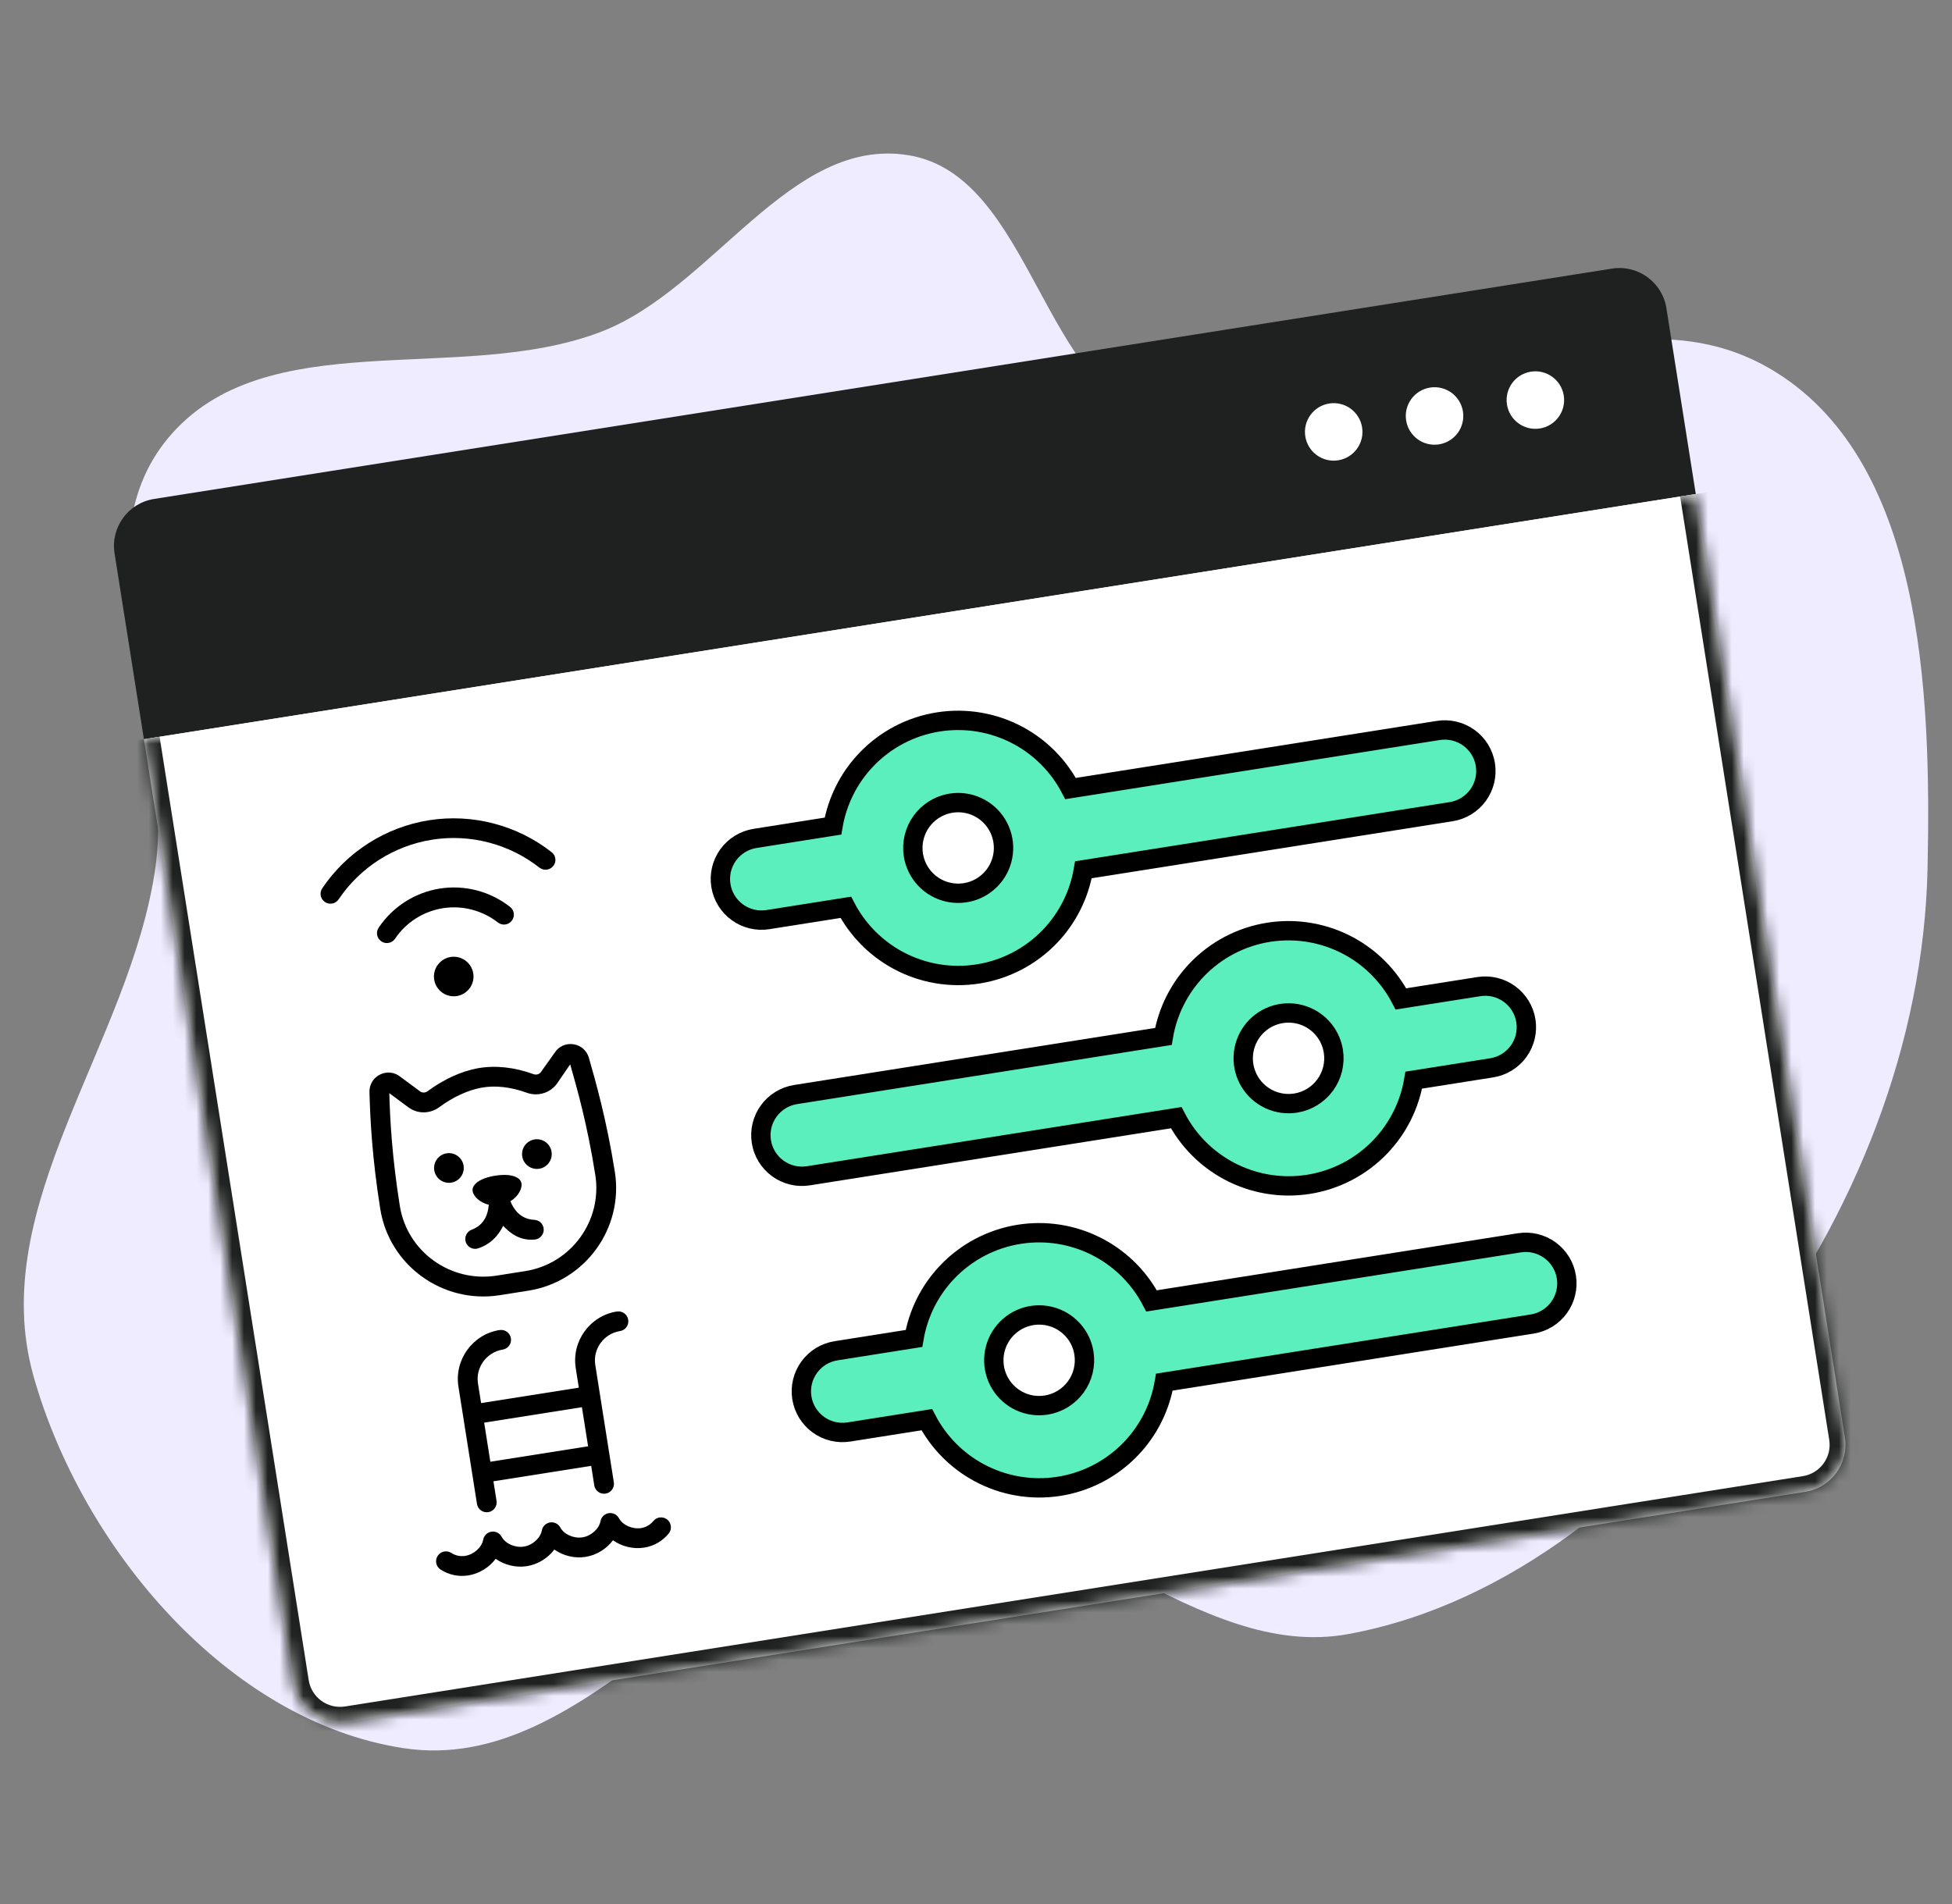
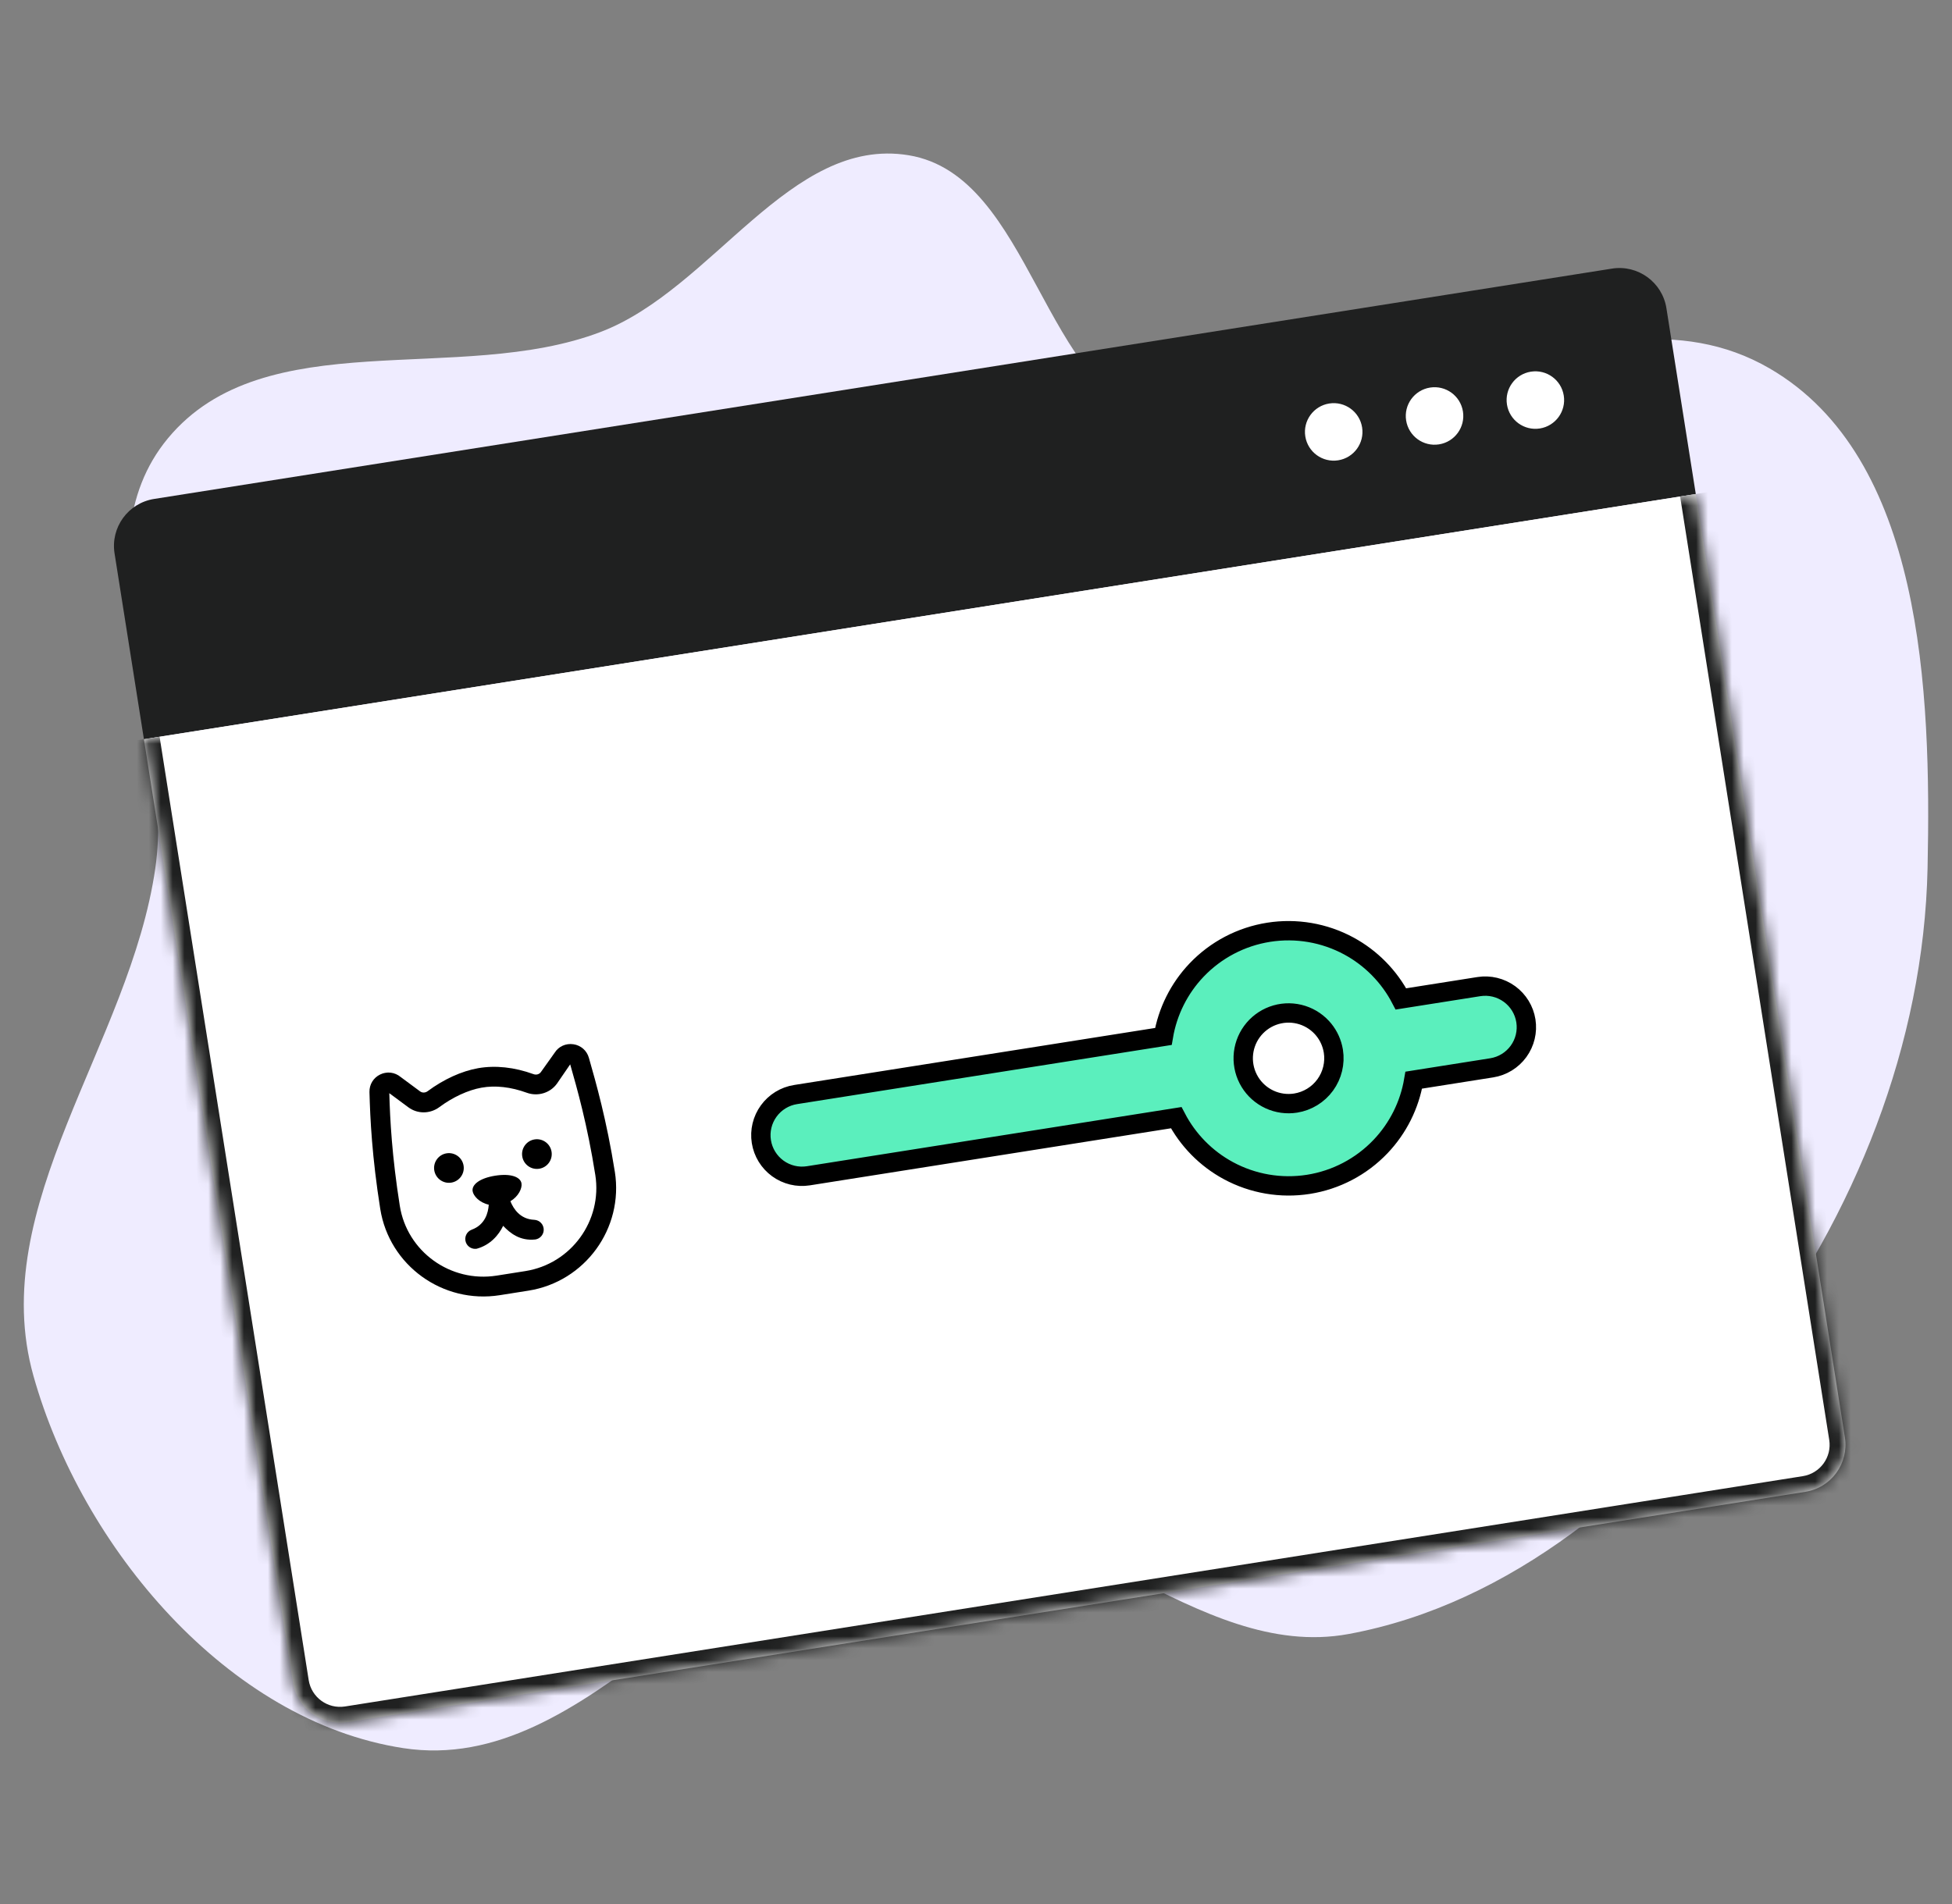
<svg xmlns="http://www.w3.org/2000/svg" width="164" height="160" viewBox="0 0 164 160" fill="none">
  <rect x="0" y="0" width="164" height="160" fill="#808080" stroke="none" />
  <path fill-rule="evenodd" clip-rule="evenodd" d="M76.34 13.046C66.371 11.406 59.911 24.284 50.468 27.893C38.604 32.427 22.247 27.032 14.113 36.827C6.301 46.234 14.789 60.82 13.05 72.95C10.938 87.686 -1.22 101.306 2.814 115.631C6.875 130.05 19.142 144.638 33.877 146.899C49.594 149.311 60.554 128.82 76.34 126.915C89.261 125.355 100.497 139.669 113.298 137.312C126.935 134.8 138.526 125.016 146.915 113.918C155.826 102.128 161.633 87.754 161.947 72.95C162.264 58.012 161.544 38.431 148.676 30.959C133.657 22.238 114.587 39.84 97.747 35.67C87.521 33.138 86.734 14.755 76.34 13.046Z" fill="#EFECFF" />
  <path d="M9.624 46.499C9.279 44.319 10.768 42.271 12.949 41.927L135.433 22.572C137.614 22.227 139.662 23.716 140.006 25.897L142.474 41.516L12.092 62.119L9.624 46.499Z" fill="#1F2020" />
  <circle cx="112.053" cy="36.294" r="2.416" transform="rotate(-8.98 112.053 36.294)" fill="white" />
  <circle cx="120.525" cy="34.955" r="2.416" transform="rotate(-8.98 120.525 34.955)" fill="white" />
  <circle cx="128.996" cy="33.619" r="2.416" transform="rotate(-8.98 128.996 33.619)" fill="white" />
  <mask id="path-6-inside-1_201_118" fill="white">
    <path d="M12.092 62.117L142.474 41.514L155.001 120.788C155.346 122.969 153.857 125.016 151.676 125.361L29.192 144.716C27.011 145.061 24.963 143.572 24.619 141.391L12.092 62.117Z" />
  </mask>
  <path d="M12.092 62.117L142.474 41.514L155.001 120.788C155.346 122.969 153.857 125.016 151.676 125.361L29.192 144.716C27.011 145.061 24.963 143.572 24.619 141.391L12.092 62.117Z" fill="white" />
  <path d="M12.092 62.117L142.474 41.514L12.092 62.117ZM156.317 120.58C156.777 123.488 154.792 126.218 151.884 126.677L29.399 146.032C26.492 146.492 23.762 144.507 23.303 141.599L25.935 141.183C26.165 142.637 27.53 143.629 28.984 143.4L151.468 124.045C152.922 123.815 153.915 122.45 153.685 120.996L156.317 120.58ZM29.399 146.032C26.492 146.492 23.762 144.507 23.303 141.599L10.776 62.325L13.408 61.909L25.935 141.183C26.165 142.637 27.53 143.629 28.984 143.4L29.399 146.032ZM143.79 41.306L156.317 120.58C156.777 123.488 154.792 126.218 151.884 126.677L151.468 124.045C152.922 123.815 153.915 122.45 153.685 120.996L141.158 41.722L143.79 41.306Z" fill="#1F2020" mask="url(#path-6-inside-1_201_118)" />
  <g clip-path="url(#clip0_201_118)">
    <rect width="19.956" height="19.956" transform="translate(25.799 68.012) rotate(-8.98)" fill="white" />
-     <path d="M36.478 82.319C36.335 81.416 36.958 80.56 37.861 80.417C38.764 80.274 39.62 80.897 39.763 81.8C39.906 82.704 39.284 83.559 38.38 83.702C37.477 83.845 36.621 83.223 36.478 82.319ZM46.486 72.774C46.773 72.409 46.708 71.889 46.344 71.61C43.442 69.333 39.684 68.352 36.045 68.927C32.407 69.502 29.133 71.585 27.075 74.646C26.816 75.032 26.922 75.546 27.299 75.798C27.677 76.058 28.198 75.95 28.451 75.574C30.249 72.891 33.109 71.067 36.304 70.562C39.498 70.057 42.773 70.911 45.32 72.908C45.511 73.055 45.739 73.111 45.961 73.076C46.158 73.045 46.352 72.939 46.484 72.766L46.486 72.774ZM42.995 77.375C43.283 77.01 43.217 76.49 42.853 76.21C41.19 74.899 39.039 74.338 36.953 74.668C34.867 74.998 32.993 76.194 31.815 77.955C31.555 78.333 31.663 78.854 32.039 79.106C32.417 79.367 32.939 79.259 33.191 78.882C34.11 77.508 35.579 76.577 37.214 76.319C38.848 76.061 40.526 76.503 41.831 77.517C42.022 77.663 42.25 77.72 42.472 77.685C42.669 77.654 42.862 77.547 42.995 77.375Z" fill="black" />
  </g>
  <g clip-path="url(#clip1_201_118)">
    <rect width="19.956" height="19.956" transform="translate(30.195 90.5) rotate(-8.98)" fill="white" />
    <path d="M37.912 99.38C37.232 99.488 36.593 99.023 36.485 98.343C36.378 97.663 36.842 97.024 37.522 96.916C38.202 96.809 38.842 97.273 38.949 97.954C39.056 98.633 38.592 99.273 37.912 99.38ZM40.051 104.935C40.105 104.926 39.997 104.949 40.051 104.935ZM44.981 104.156C45.037 104.149 44.927 104.164 44.981 104.156ZM51.658 98.472C52.409 103.227 49.152 107.705 44.397 108.457L41.988 108.838C37.203 109.594 32.698 106.34 31.947 101.585C31.259 97.235 31.102 94.054 31.041 91.769C31.025 91.135 31.369 90.569 31.939 90.293C32.51 90.013 33.172 90.097 33.663 90.504L35.294 91.712C35.476 91.847 35.731 91.841 35.926 91.698C37.274 90.696 38.78 90.009 40.165 89.764C41.621 89.507 43.225 89.681 44.825 90.264C45.059 90.35 45.309 90.277 45.445 90.087L46.616 88.442C46.934 87.939 47.538 87.658 48.173 87.751C48.802 87.843 49.302 88.279 49.476 88.891C50.07 90.97 50.97 94.126 51.657 98.473L51.658 98.472ZM50.015 98.732C49.344 94.485 48.486 91.479 47.905 89.44L46.8 91.051C46.233 91.846 45.187 92.165 44.256 91.826C42.931 91.343 41.617 91.188 40.454 91.401C39.334 91.599 38.045 92.194 36.917 93.032C36.13 93.616 35.08 93.622 34.304 93.046L32.708 91.863C32.769 94.086 32.93 97.156 33.589 101.323C34.197 105.174 37.849 107.806 41.728 107.193L44.137 106.813C47.986 106.204 50.623 102.579 50.015 98.73L50.015 98.732ZM44.885 102.504C43.698 102.454 43.137 101.576 42.882 100.943C43.576 100.528 43.878 99.845 43.815 99.447C43.73 98.909 42.931 98.587 41.608 98.796C40.284 99.005 39.623 99.558 39.708 100.096C39.771 100.495 40.272 101.054 41.063 101.233C41.02 101.911 40.76 102.916 39.633 103.334C39.202 103.494 38.983 103.973 39.143 104.403C39.284 104.781 39.669 104.995 40.051 104.935C41.19 104.625 41.902 103.784 42.273 103.01C42.866 103.632 43.685 104.296 44.981 104.156C45.363 104.095 45.664 103.772 45.681 103.37C45.7 102.911 45.343 102.524 44.885 102.504ZM44.914 95.748C44.234 95.856 43.769 96.495 43.877 97.175C43.984 97.855 44.623 98.32 45.303 98.212C45.983 98.105 46.448 97.466 46.34 96.785C46.233 96.106 45.594 95.641 44.914 95.748Z" fill="black" />
  </g>
  <g clip-path="url(#clip2_201_118)">
    <rect width="19.956" height="19.956" transform="translate(33.761 113.066) rotate(-8.98)" fill="white" />
-     <path d="M41.025 127.07C41.478 126.999 41.788 126.573 41.717 126.119L41.457 124.477L49.67 123.179L49.929 124.822C50.001 125.275 50.427 125.585 50.88 125.513C51.334 125.441 51.644 125.015 51.572 124.562L50.014 114.703C49.801 113.357 50.718 112.085 52.081 111.853C52.083 111.853 52.086 111.854 52.089 111.853C52.542 111.782 52.852 111.356 52.781 110.902C52.709 110.449 52.283 110.139 51.83 110.211C51.823 110.212 51.819 110.216 51.813 110.217L51.812 110.21C49.559 110.576 48.015 112.708 48.371 114.963L48.632 116.609L40.419 117.906L40.159 116.261C39.946 114.914 40.862 113.643 42.225 113.41C42.228 113.41 42.23 113.411 42.234 113.411C42.687 113.339 42.997 112.913 42.925 112.46C42.854 112.006 42.428 111.696 41.974 111.768C41.968 111.769 41.963 111.773 41.957 111.774L41.956 111.768C39.703 112.134 38.16 114.265 38.516 116.52L40.074 126.379C40.146 126.832 40.572 127.142 41.025 127.07ZM40.678 119.549L48.891 118.251L49.41 121.536L41.197 122.834L40.678 119.549ZM56.182 128.866C55.664 129.502 54.933 129.923 54.123 130.051C53.197 130.198 52.238 129.952 51.5 129.435C50.959 130.154 50.122 130.684 49.195 130.83C48.269 130.976 47.31 130.731 46.572 130.213C46.031 130.933 45.194 131.462 44.268 131.609C43.341 131.755 42.382 131.509 41.645 130.992C41.103 131.711 40.266 132.241 39.34 132.387C38.529 132.516 37.703 132.34 37.016 131.894C36.63 131.644 36.521 131.129 36.771 130.744C37.021 130.359 37.535 130.249 37.921 130.499C38.264 130.721 38.676 130.809 39.081 130.745C39.812 130.629 40.478 130.032 40.597 129.383C40.661 129.037 40.937 128.768 41.285 128.713C41.634 128.658 41.978 128.828 42.146 129.138C42.46 129.718 43.279 130.081 44.009 129.966C44.739 129.851 45.406 129.253 45.525 128.604C45.589 128.258 45.865 127.989 46.213 127.934C46.561 127.879 46.906 128.049 47.074 128.36C47.388 128.94 48.206 129.303 48.937 129.187C49.667 129.072 50.333 128.474 50.453 127.826C50.517 127.48 50.793 127.211 51.141 127.155C51.489 127.1 51.833 127.271 52.002 127.581C52.316 128.161 53.134 128.524 53.864 128.409C54.269 128.345 54.634 128.135 54.893 127.816C55.182 127.46 55.705 127.406 56.062 127.695C56.419 127.985 56.473 128.508 56.183 128.865L56.182 128.866Z" fill="black" />
  </g>
-   <path d="M78.831 60.666C81.142 60.3 83.511 60.706 85.569 61.819C87.443 62.834 88.964 64.384 89.945 66.265L120.845 61.382C121.75 61.239 122.676 61.462 123.417 62C124.158 62.539 124.654 63.35 124.797 64.255C124.94 65.16 124.718 66.085 124.179 66.826C123.64 67.567 122.829 68.064 121.924 68.207L91.024 73.09C90.67 75.181 89.701 77.126 88.231 78.668C86.617 80.362 84.489 81.478 82.177 81.843C79.865 82.209 77.498 81.803 75.439 80.689C73.565 79.675 72.044 78.125 71.063 76.244L64.516 77.278C63.611 77.421 62.687 77.199 61.946 76.66C61.205 76.121 60.708 75.31 60.565 74.405C60.422 73.5 60.644 72.575 61.183 71.834C61.722 71.094 62.533 70.597 63.438 70.454L69.984 69.419C70.338 67.328 71.307 65.383 72.777 63.841C74.391 62.147 76.519 61.031 78.831 60.666ZM79.723 67.526C78.8 67.72 77.98 68.249 77.422 69.015C76.828 69.832 76.583 70.852 76.739 71.85C76.857 72.594 77.192 73.287 77.703 73.84C78.215 74.394 78.879 74.783 79.611 74.959C80.344 75.135 81.113 75.09 81.82 74.83C82.527 74.569 83.141 74.105 83.584 73.495C84.027 72.886 84.28 72.159 84.31 71.406C84.34 70.653 84.145 69.907 83.752 69.265C83.358 68.622 82.783 68.111 82.099 67.795C81.415 67.479 80.653 67.374 79.908 67.491L79.723 67.526Z" fill="#5BEFBD" stroke="black" stroke-width="1.626" />
  <path d="M106.587 78.341C108.899 77.975 111.267 78.381 113.326 79.495C115.199 80.51 116.72 82.061 117.7 83.942L124.247 82.908C125.152 82.765 126.077 82.988 126.818 83.527C127.559 84.066 128.056 84.876 128.199 85.781C128.342 86.686 128.12 87.611 127.581 88.352C127.042 89.093 126.231 89.59 125.326 89.733L118.779 90.768C118.426 92.859 117.458 94.804 115.988 96.347C114.374 98.042 112.246 99.158 109.934 99.523C107.622 99.888 105.254 99.483 103.196 98.368C101.322 97.354 99.802 95.802 98.821 93.921L67.918 98.805C67.013 98.948 66.088 98.725 65.347 98.186C64.606 97.647 64.11 96.836 63.967 95.931C63.824 95.026 64.046 94.102 64.585 93.361C65.124 92.62 65.934 92.122 66.839 91.979L97.743 87.096C98.096 85.004 99.064 83.06 100.533 81.517C102.148 79.822 104.275 78.706 106.587 78.341ZM109.151 85.227C108.419 85.051 107.65 85.096 106.943 85.356C106.236 85.617 105.622 86.082 105.179 86.691C104.736 87.3 104.483 88.028 104.453 88.781C104.424 89.534 104.618 90.279 105.011 90.921C105.404 91.564 105.98 92.076 106.664 92.391C107.348 92.707 108.11 92.812 108.854 92.695C109.852 92.536 110.747 91.988 111.341 91.171C111.935 90.354 112.181 89.335 112.025 88.337L111.97 88.061C111.82 87.422 111.507 86.831 111.06 86.346C110.548 85.793 109.884 85.403 109.151 85.227Z" fill="#5BEFBD" stroke="black" stroke-width="1.626" />
-   <path d="M86.068 103.661C88.24 103.408 90.443 103.83 92.373 104.874C94.246 105.888 95.768 107.439 96.749 109.32L127.649 104.437C128.554 104.294 129.479 104.516 130.22 105.055C130.961 105.594 131.458 106.405 131.601 107.31C131.744 108.215 131.521 109.14 130.983 109.881C130.444 110.622 129.632 111.119 128.727 111.262L97.827 116.144C97.474 118.236 96.505 120.18 95.035 121.723C93.521 123.311 91.556 124.391 89.412 124.821L88.981 124.898C86.669 125.263 84.301 124.858 82.243 123.744C80.368 122.73 78.847 121.179 77.866 119.299L71.319 120.333C70.415 120.476 69.49 120.254 68.749 119.715C68.008 119.176 67.511 118.365 67.368 117.459C67.225 116.555 67.448 115.63 67.986 114.889C68.525 114.148 69.336 113.652 70.241 113.509L76.788 112.474C77.141 110.382 78.11 108.438 79.58 106.896C81.195 105.201 83.323 104.086 85.634 103.72L86.068 103.661ZM88.197 110.605C87.465 110.429 86.695 110.474 85.988 110.734C85.281 110.995 84.668 111.459 84.225 112.068C83.781 112.678 83.529 113.405 83.499 114.158C83.469 114.911 83.663 115.656 84.057 116.299C84.45 116.941 85.026 117.454 85.71 117.769C86.394 118.085 87.156 118.189 87.9 118.072C88.897 117.912 89.791 117.365 90.385 116.548C90.979 115.731 91.225 114.712 91.069 113.714L91.016 113.438C90.866 112.799 90.553 112.208 90.105 111.724C89.594 111.171 88.93 110.781 88.197 110.605Z" fill="#5BEFBD" stroke="black" stroke-width="1.626" />
  <defs>
    <clipPath id="clip0_201_118">
      <rect width="19.956" height="19.956" fill="white" transform="translate(25.799 68.012) rotate(-8.98)" />
    </clipPath>
    <clipPath id="clip1_201_118">
      <rect width="19.956" height="19.956" fill="white" transform="translate(30.195 90.5) rotate(-8.98)" />
    </clipPath>
    <clipPath id="clip2_201_118">
      <rect width="19.956" height="19.956" fill="white" transform="translate(33.761 113.066) rotate(-8.98)" />
    </clipPath>
  </defs>
</svg>